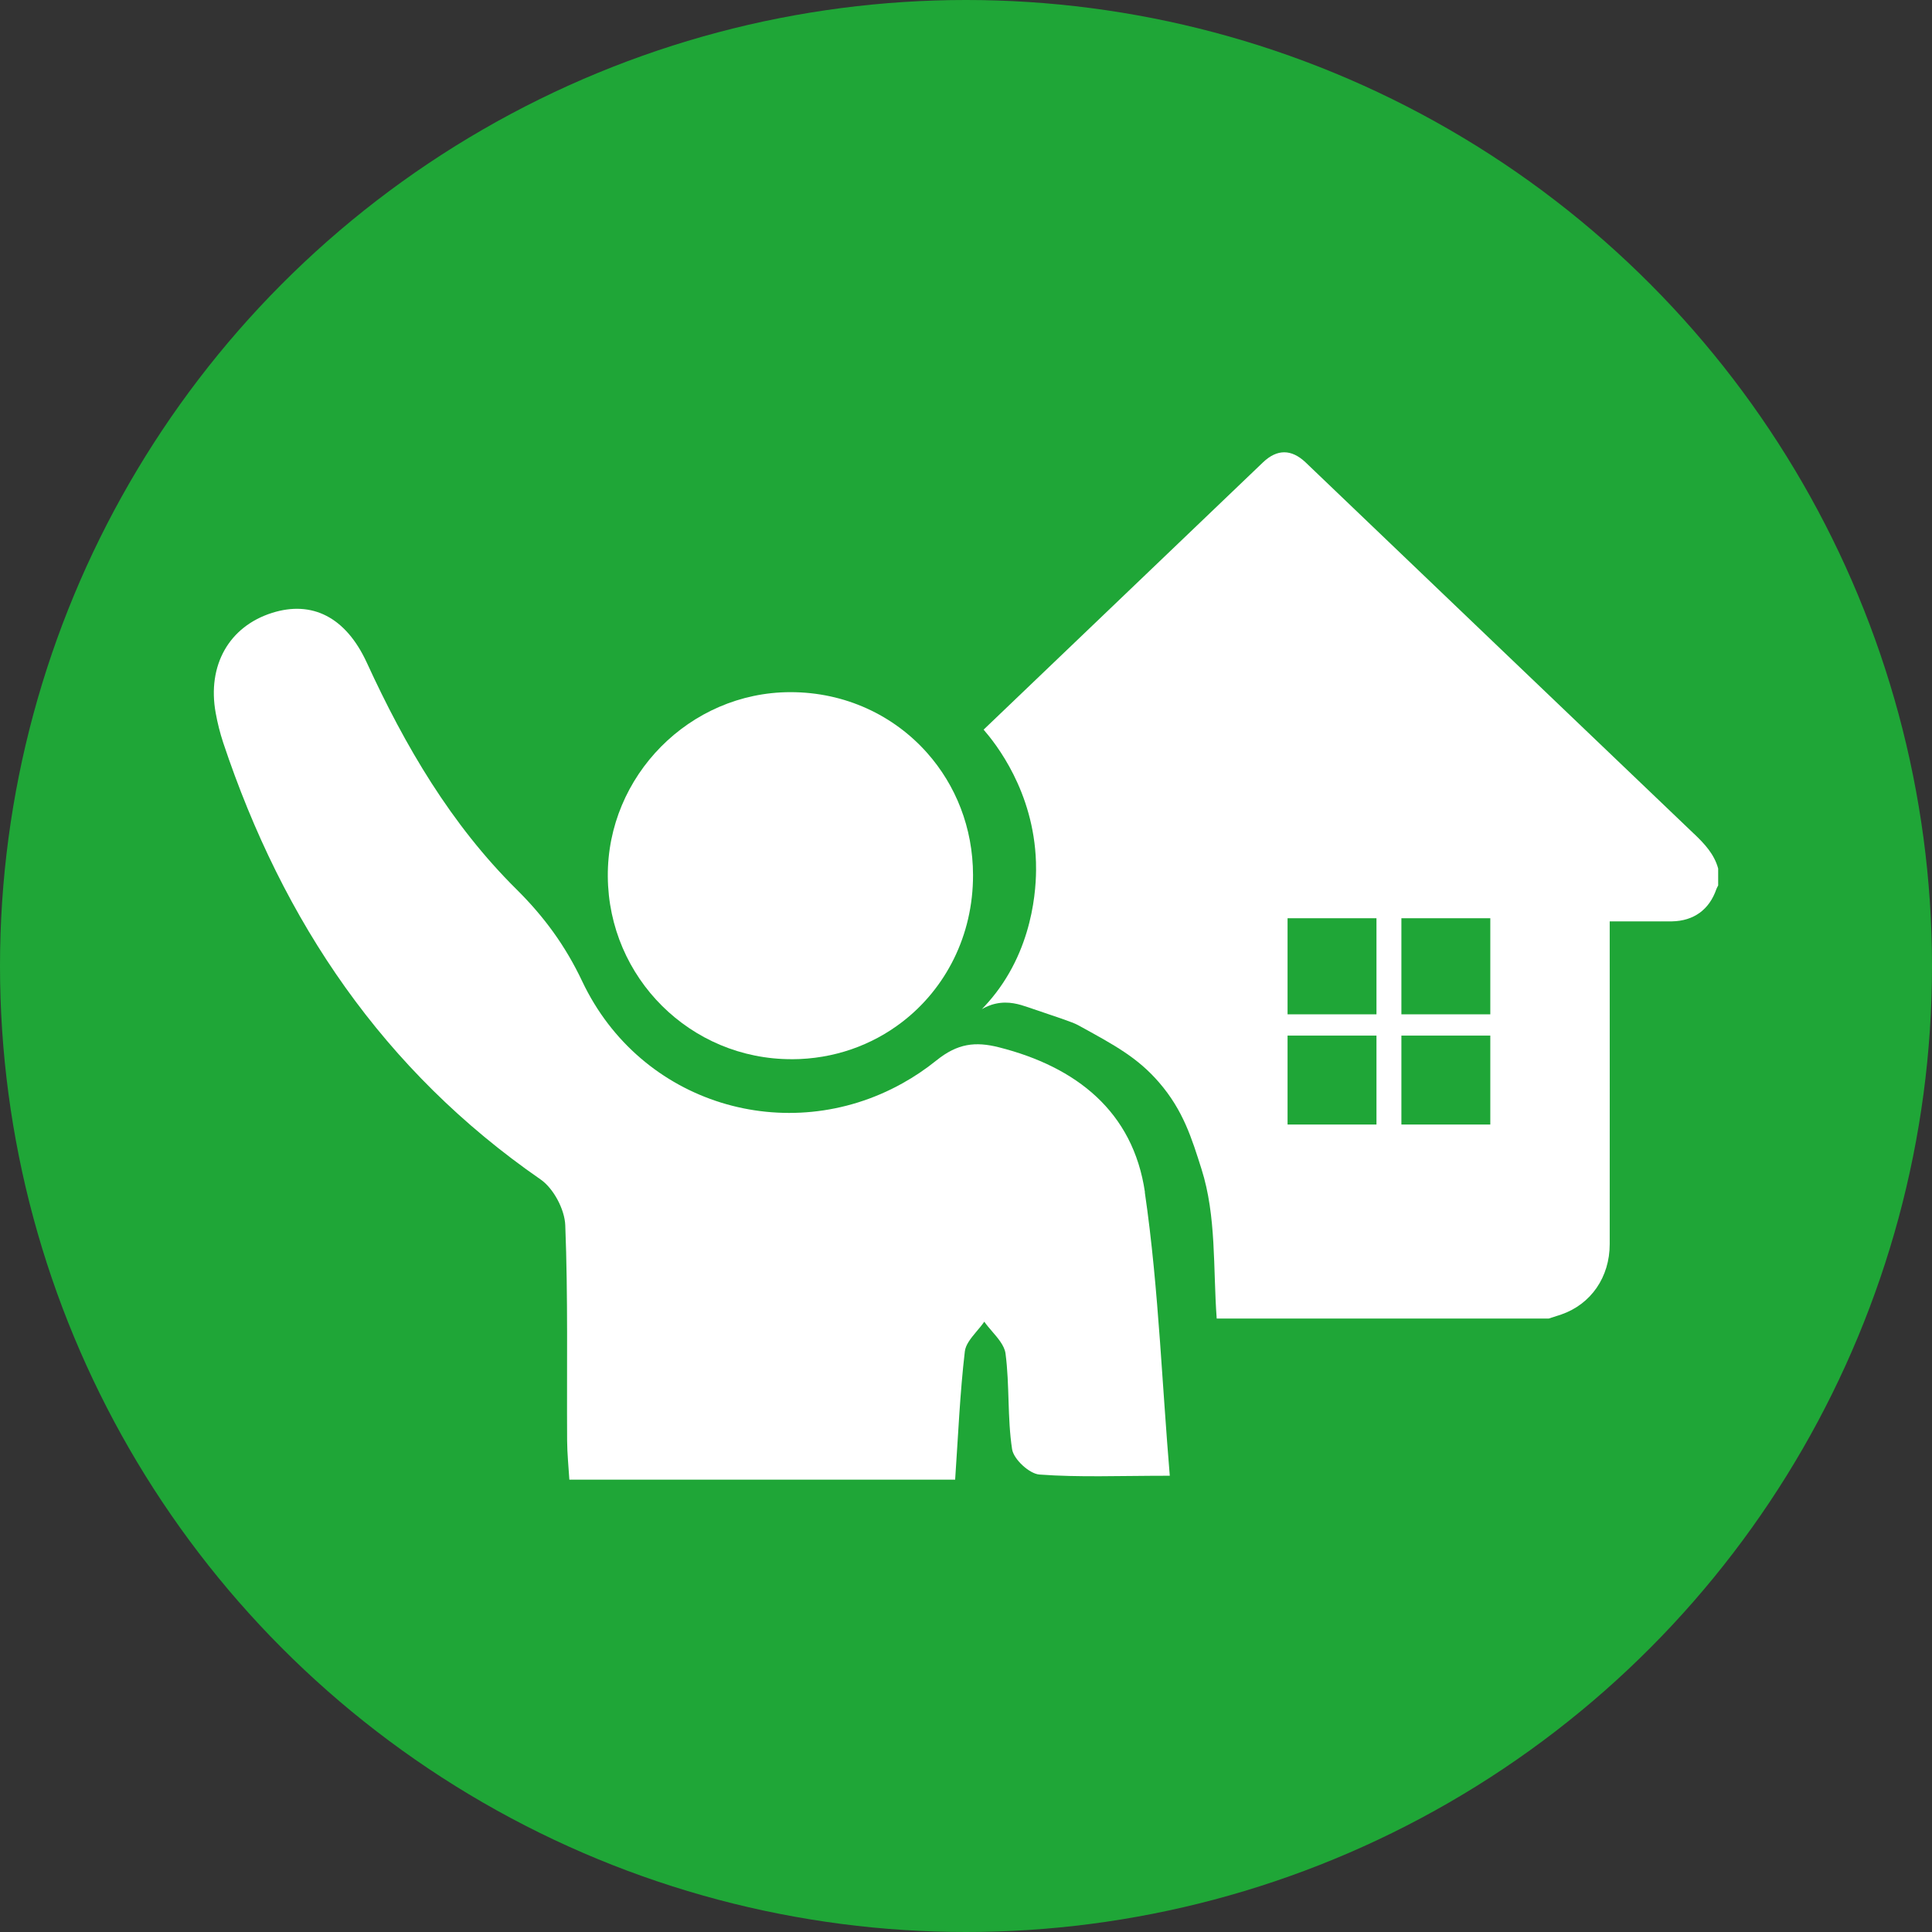
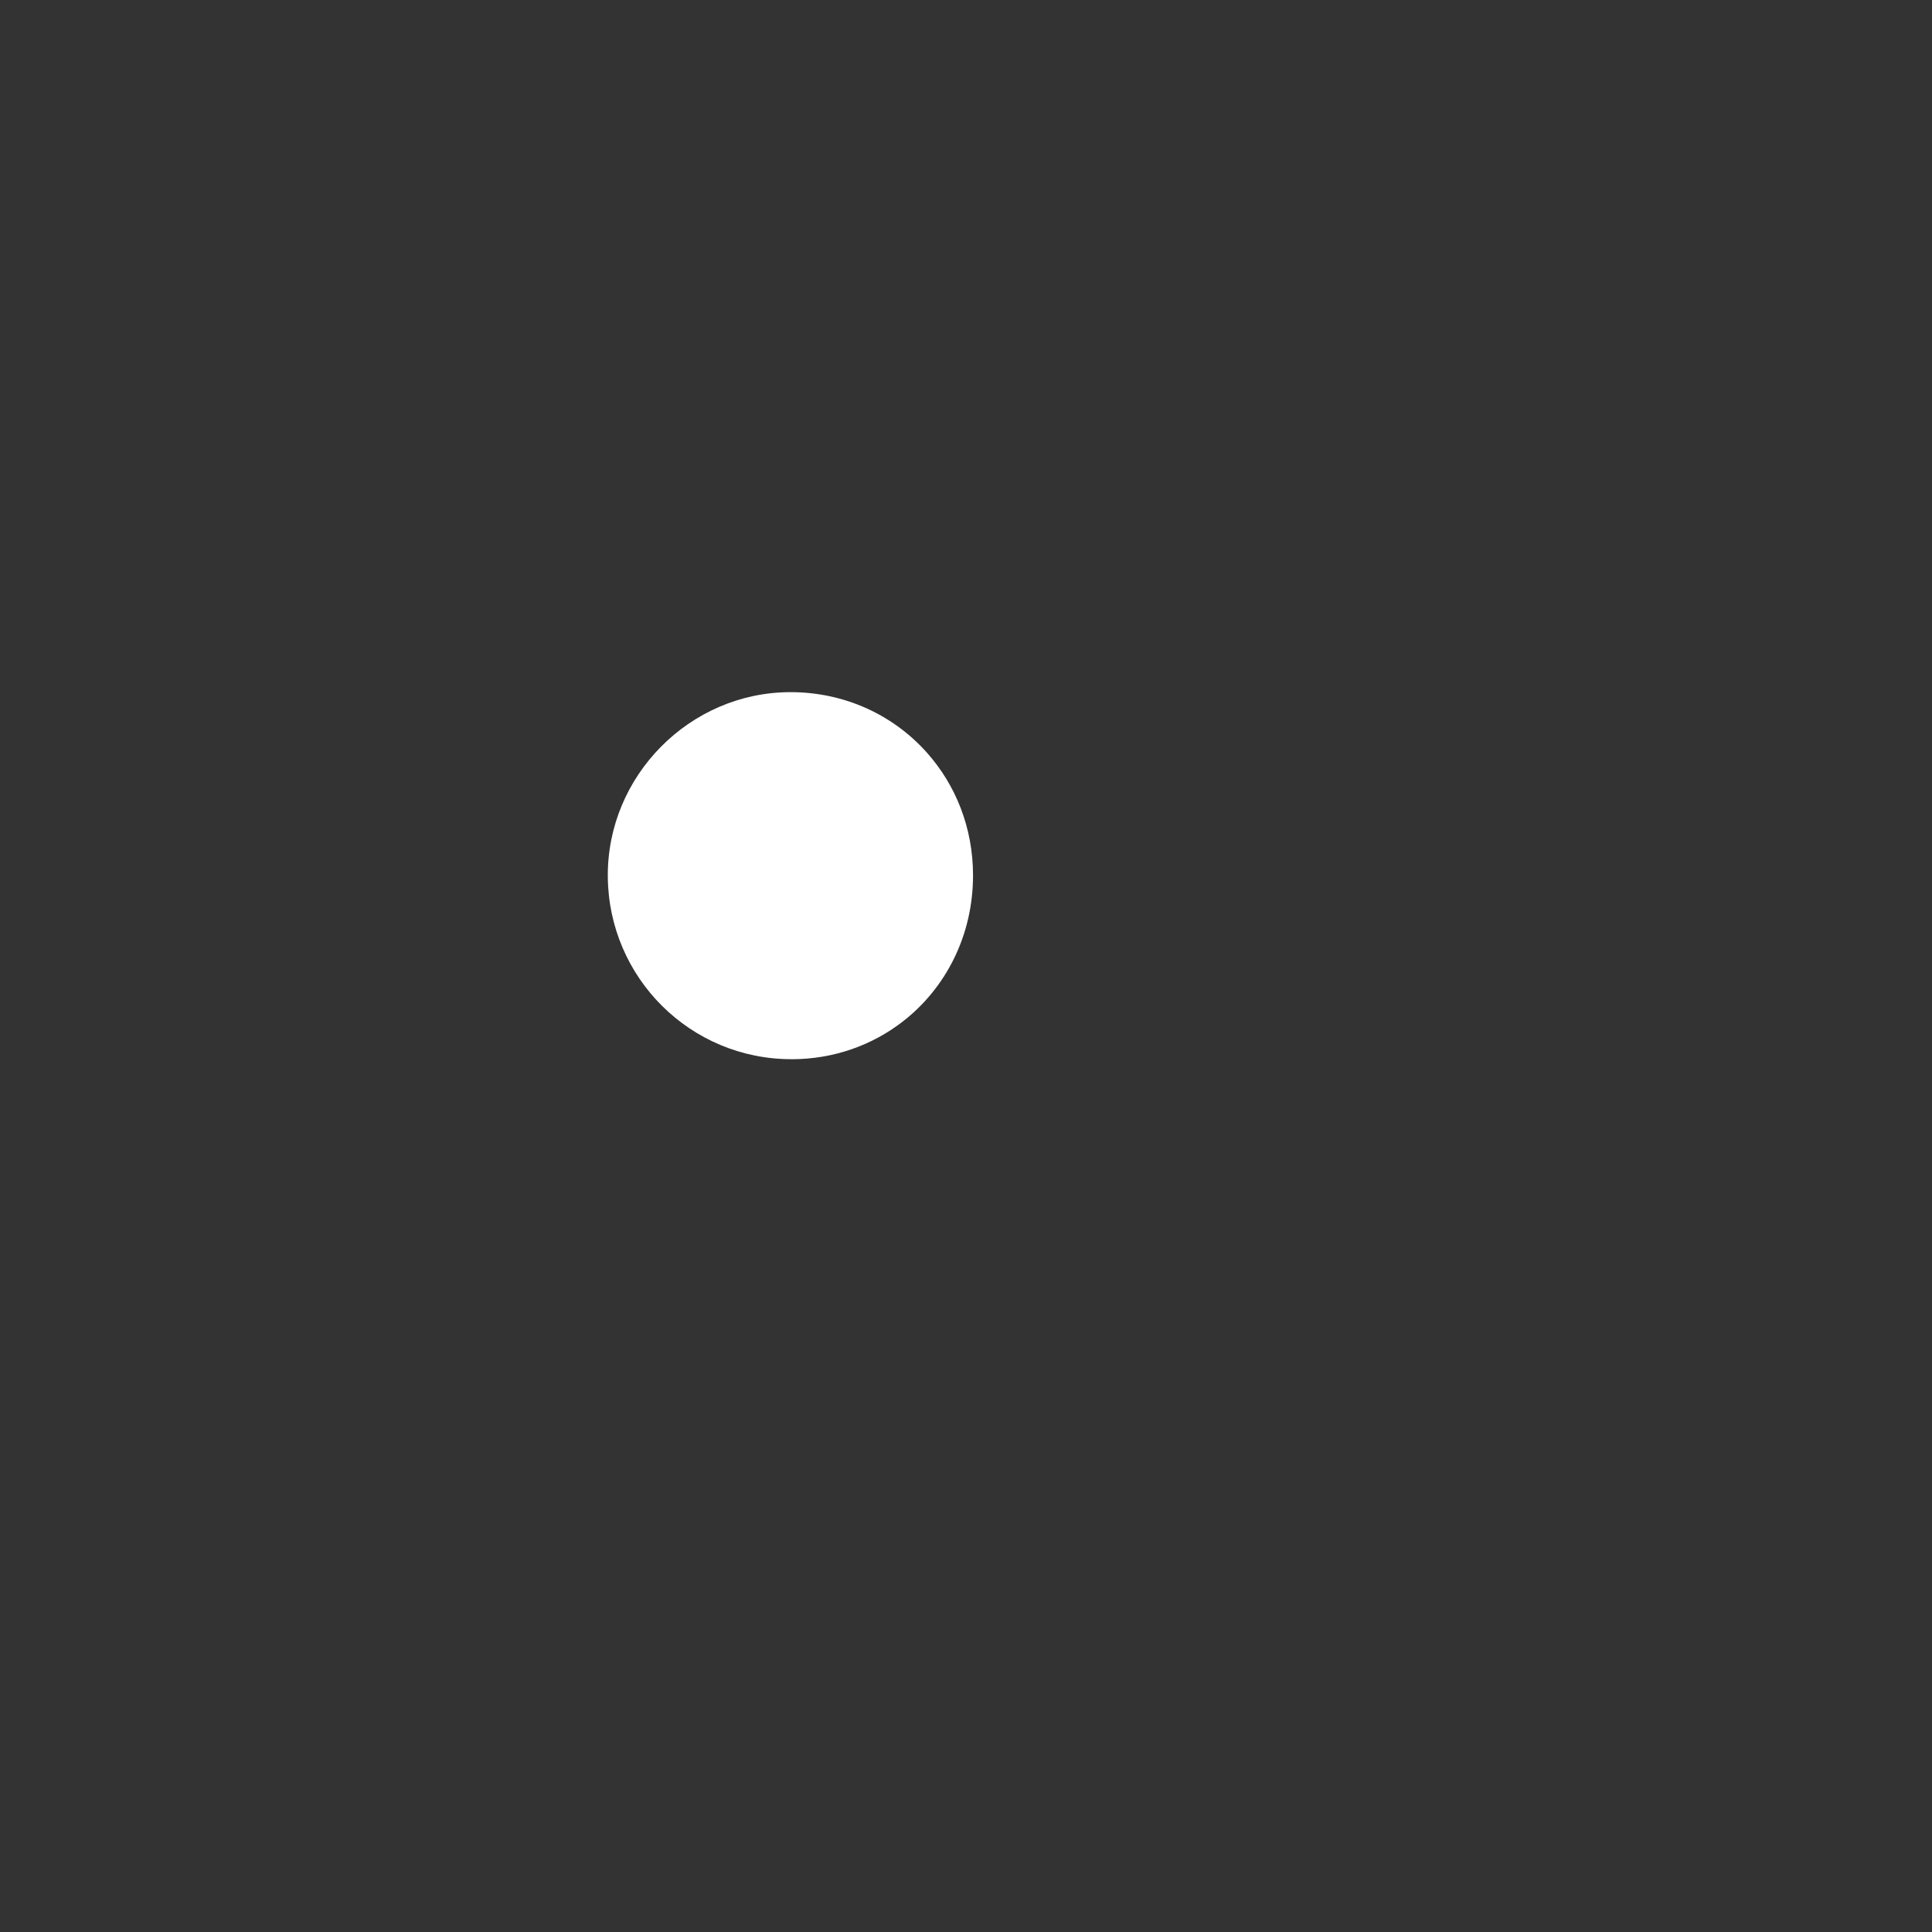
<svg xmlns="http://www.w3.org/2000/svg" id="Ebene_1" viewBox="0 0 500 500">
  <rect x="0" y="0" width="500" height="500" fill="#333333" stroke="none" />
  <defs>
    <style>.cls-1{fill:#fff;}.cls-2{fill:#1fa637;}</style>
  </defs>
-   <circle class="cls-2" cx="250" cy="250" r="250" />
  <g>
-     <path class="cls-1" d="M438.39,215.77c-33.22-31.72-66.39-63.48-99.58-95.22-.32-.3-.63-.61-.95-.91-3.66-3.45-7.36-3.45-10.99,.01-24.11,23.06-48.21,46.12-72.31,69.18,3.12,3.61,12.97,15.92,13.55,34.31,.13,4.15,.16,20.1-10.38,33.84-1.39,1.81-2.68,3.22-3.63,4.19,.8-.47,2.04-1.09,3.63-1.43,3.33-.72,6.1,.18,8.29,.92,7.64,2.6,11.49,3.84,12.89,4.6,9.74,5.32,15.53,8.49,21.06,14.88,6.28,7.27,8.46,14.49,10.97,22.39,3.9,12.27,2.98,25.6,3.94,38.71h85.93c1.09-.35,2.19-.69,3.27-1.06,7.66-2.66,12.51-9.66,12.51-18.19,.02-26.89,0-53.78,0-80.67v-2.87c3.43,0,6.7,0,9.96,0,2.04,0,4.09,.03,6.13,0,5.67-.1,9.69-3.03,11.52-8.36,.11-.33,.31-.62,.46-.93v-4.38c-1.02-3.75-3.53-6.4-6.26-9.01Zm-52.7,46.73h-23.01v-24.86h23.01v24.86Zm-29.46-24.86v24.86h-23.01v-24.86h23.01Zm-23.01,30.38h23.01v23.01h-23.01v-23.01Zm29.46,23.01v-23.01h23.01v23.01h-23.01Z" />
-     <path class="cls-1" d="M296.31,308.54c-3.07-20.89-17.76-32.44-37.83-37.51-6.04-1.52-10.64-1.01-16.1,3.38-2.84,2.29-5.81,4.28-8.86,5.97-29.74,16.57-67.72,5.51-82.85-26.43-4.36-9.21-9.86-16.71-16.99-23.78-16.94-16.78-28.82-37.04-38.72-58.61-5.46-11.9-14.21-16.21-24.54-12.95-11.14,3.52-16.84,13.57-14.6,25.9,.47,2.6,1.12,5.2,1.95,7.71,15.45,46.32,41.47,84.88,82.12,113.01,3.36,2.32,6.24,7.75,6.4,11.85,.73,18.55,.37,37.15,.48,55.73,.02,3.47,.39,6.94,.58,10.13h99.84c.79-11.49,1.24-22.39,2.51-33.2,.1-.86,.48-1.69,.99-2.5,1.1-1.76,2.85-3.44,4.04-5.19,1.23,1.75,2.97,3.43,4.17,5.19,.68,.99,1.19,2,1.33,3.06,1.08,8.19,.45,16.62,1.7,24.76,.4,2.59,4.46,6.36,7.08,6.55,10.21,.76,20.51,.31,33.73,.31-.99-11.83-1.7-23.35-2.53-34.69-.96-13.11-2.07-25.97-3.94-38.71Z" />
    <path class="cls-1" d="M204.93,274.13c10.85-.03,20.73-3.61,28.59-9.67,11.22-8.64,18.33-22.34,18.3-38.01-.02-12.25-4.49-23.28-11.89-31.61-8.61-9.7-21.2-15.73-35.41-15.71-26.01,.04-47.41,21.66-47.22,47.71,.19,26.25,21.44,47.34,47.62,47.28Z" />
  </g>
</svg>